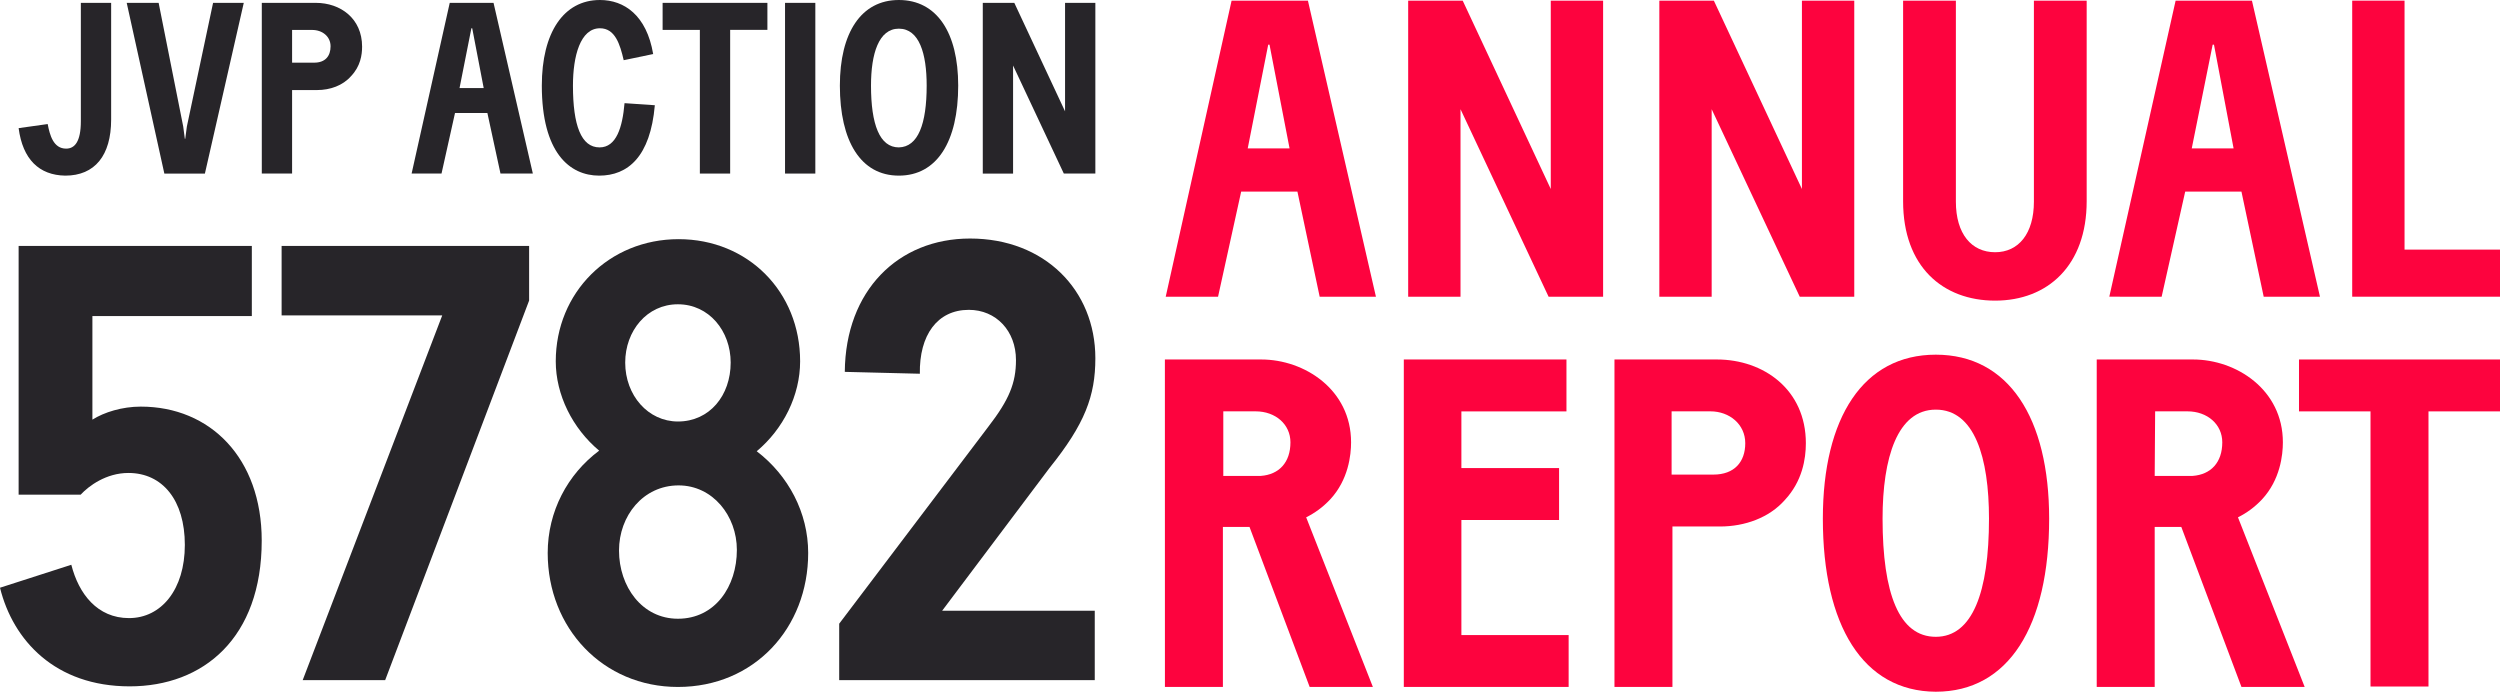
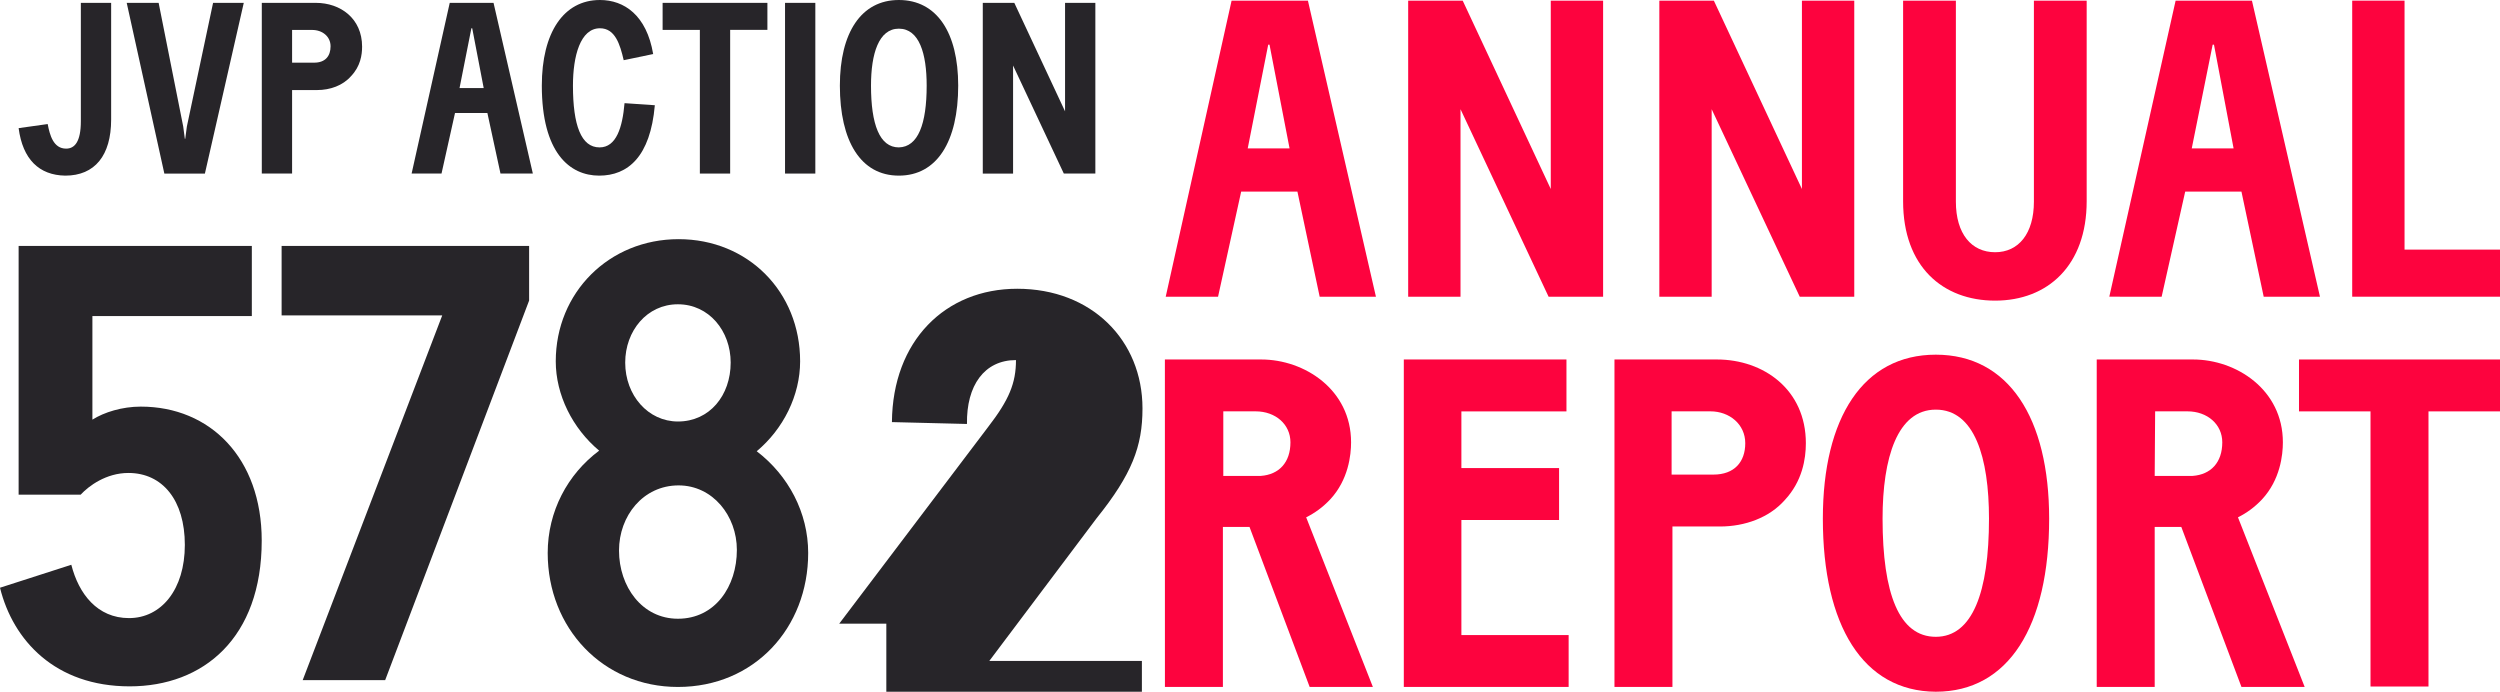
<svg xmlns="http://www.w3.org/2000/svg" version="1.1" id="Layer_1" x="0px" y="0px" viewBox="0 0 629.59 174.2" style="enable-background:new 0 0 629.59 174.2;" xml:space="preserve">
  <style type="text/css">
	.st0{fill:#FD033E;}
	.st1{display:none;}
	.st2{display:inline;fill:#FD033E;stroke:#02024E;stroke-width:0.918;stroke-miterlimit:10;}
	.st3{display:inline;}
	.st4{fill:#FD033E;stroke:#02024E;stroke-width:0.306;stroke-miterlimit:10;}
	.st5{fill:#FD033E;stroke:#02024E;stroke-width:0.918;stroke-miterlimit:10;}
	.st6{fill:#272529;}
</style>
  <g>
    <g>
      <path class="st0" d="M293.36,90.53h24.27c10.87,0,22.62,7.58,22.62,20.86c0,3.18-0.66,9.44-5.27,14.39    c-1.87,1.98-3.84,3.4-6.04,4.5l16.8,42.72h-15.92l-15.15-40.3h-6.7V173h-14.6L293.36,90.53L293.36,90.53z M307.96,119.85h9.55    c4.61-0.33,7.47-3.4,7.47-8.46c0-4.5-3.73-7.8-8.78-7.8h-8.13v16.25h-0.11V119.85z" />
      <path class="st0" d="M353.42,90.53h41.07v13.07h-26.46v14.28h24.6v13.07h-24.6v28.99h27.01V173h-41.51V90.53H353.42z" />
      <path class="st0" d="M406.46,90.53h25.92c11.75,0,22.4,7.58,22.4,21.08c0,3.95-0.88,9.55-5.27,14.28c-3.95,4.5-10.1,6.7-16.36,6.7    h-11.97V173h-14.6V90.53H406.46z M420.96,119.52h10.54c5.27,0,8.02-3.18,8.02-7.91s-3.95-8.02-8.78-8.02h-9.77v15.93H420.96z" />
      <path class="st0" d="M459.06,130.61c0-25.48,10.21-41.29,28.44-41.29c18.34,0,28.55,15.92,28.55,41.29    c0,27.12-10.21,43.59-28.55,43.59C469.16,174.1,459.06,157.51,459.06,130.61z M500.9,130.61c0-15.37-3.62-27.45-13.4-27.45    c-9.66,0-13.4,12.08-13.4,27.45c0,18.89,4.17,29.76,13.4,29.76C496.73,160.37,500.9,149.17,500.9,130.61z" />
      <path class="st0" d="M528.02,90.53h24.27c10.87,0,22.62,7.58,22.62,20.86c0,3.18-0.66,9.44-5.27,14.39    c-1.87,1.98-3.84,3.4-6.04,4.5L580.4,173h-15.92l-15.15-40.3h-6.7V173h-14.6V90.53H528.02z M542.63,119.85h9.55    c4.61-0.33,7.47-3.4,7.47-8.46c0-4.5-3.73-7.8-8.78-7.8h-8.13L542.63,119.85L542.63,119.85z" />
      <path class="st0" d="M578.97,90.53h50.62v13.07h-18.01v69.29h-14.6V103.6h-18.01V90.53L578.97,90.53z" />
    </g>
    <g>
      <path class="st0" d="M310.16,0.16h19.22l17.13,74.56h-14.17l-5.6-26.46h-14.17l-5.82,26.46h-13.18L310.16,0.16z M314.22,37.38    h10.54l-5.05-26.13h-0.33L314.22,37.38z" />
      <path class="st0" d="M354.63,0.16h13.73l22.18,47.44V0.16h13.18v74.56h-13.73L367.81,27.5v47.22h-13.18V0.16z" />
      <path class="st0" d="M417.88,0.16h13.73l22.18,47.44V0.16h13.18v74.56h-13.73L431.06,27.5v47.22h-13.18V0.16z" />
      <path class="st0" d="M479.27,50.67V0.16h13.29v50.62c0,8.13,3.95,12.74,9.88,12.74s9.77-4.72,9.77-12.74V0.16h13.29v50.51    c0,16.14-9.77,25.04-23.06,25.04C489.26,75.71,479.27,67.14,479.27,50.67z" />
      <path class="st0" d="M547.9,0.16h19.22l17.13,74.56h-14.17l-5.6-26.46h-14.17l-5.93,26.46H531.2L547.9,0.16z M551.96,37.38h10.54    l-4.94-26.13h-0.33L551.96,37.38z" />
      <path class="st0" d="M592.37,0.16h13.18v62.7h24.05v11.86h-37.23V0.16z" />
    </g>
    <g class="st1">
      <path class="st2" d="M311.81-1.49h19.22l17.13,74.56h-14.17l-5.6-26.46h-14.17l-5.93,26.35h-13.18L311.81-1.49z M315.98,35.74    h10.54L321.47,9.6h-0.33L315.98,35.74z" />
      <path class="st2" d="M356.28-1.49h13.73l22.18,47.44V-1.49h13.18v74.56h-13.73l-22.18-47.22v47.22h-13.18V-1.49z" />
      <path class="st2" d="M419.53-1.49h13.73l22.18,47.44V-1.49h13.18v74.56h-13.73l-22.18-47.22v47.22h-13.18V-1.49z" />
      <path class="st2" d="M480.91,48.91V-1.6h13.29v50.62c0,8.13,3.95,12.74,9.88,12.74s9.77-4.72,9.77-12.74V-1.49h13.29v50.51    c0,16.14-9.77,25.04-23.06,25.04C491.02,74.06,480.91,65.38,480.91,48.91z" />
      <path class="st2" d="M549.54-1.49h19.22l17.13,74.56h-14.17l-5.6-26.46h-14.17l-5.82,26.46h-13.18L549.54-1.49z M553.72,35.74    h10.54L559.21,9.6h-0.33L553.72,35.74z" />
      <path class="st2" d="M594.02-1.49h13.18v62.7h24.05v11.86h-37.23V-1.49z" />
    </g>
    <g class="st1">
      <g class="st3">
        <path class="st4" d="M295.12,88.88h24.27c10.87,0,22.62,7.58,22.62,20.86c0,3.18-0.66,9.44-5.27,14.39     c-1.87,1.98-3.84,3.4-6.04,4.5l16.8,42.72h-15.92l-15.15-40.3h-6.7v40.3h-14.6L295.12,88.88L295.12,88.88z M309.72,118.2h9.55     c4.61-0.33,7.47-3.4,7.47-8.46c0-4.5-3.73-7.8-8.78-7.8h-8.13v16.25C309.83,118.2,309.72,118.2,309.72,118.2z" />
        <path class="st4" d="M355.07,88.88h41.07v13.07h-26.46v14.28h24.6v13.07h-24.6v28.99h26.9v13.07h-41.51V88.88z" />
        <path class="st4" d="M408.11,88.88h25.92c11.75,0,22.4,7.58,22.4,21.08c0,3.95-0.88,9.55-5.27,14.28     c-3.95,4.5-10.1,6.7-16.36,6.7h-11.97v40.41h-14.6V88.88H408.11z M422.71,117.87h10.54c5.27,0,8.02-3.18,8.02-7.91     s-3.95-8.02-8.78-8.02h-9.77v15.93H422.71z" />
        <path class="st4" d="M460.71,128.85c0-25.48,10.21-41.29,28.44-41.29c18.34,0,28.55,15.92,28.55,41.29     c0,27.12-10.21,43.59-28.55,43.59S460.71,155.87,460.71,128.85z M502.65,128.85c0-15.37-3.62-27.45-13.4-27.45     c-9.66,0-13.4,12.08-13.4,27.45c0,18.89,4.17,29.76,13.4,29.76C498.37,158.72,502.65,147.52,502.65,128.85z" />
        <path class="st4" d="M529.67,88.88h24.27c10.87,0,22.62,7.58,22.62,20.86c0,3.18-0.66,9.44-5.27,14.39     c-1.87,1.98-3.84,3.4-6.04,4.5l16.8,42.72h-15.92l-15.15-40.3h-6.7v40.3h-14.6L529.67,88.88L529.67,88.88z M544.27,118.2h9.55     c4.61-0.33,7.47-3.4,7.47-8.46c0-4.5-3.73-7.8-8.78-7.8h-8.13L544.27,118.2L544.27,118.2z" />
-         <path class="st4" d="M580.62,88.88h50.62v13.07h-18.01v69.29h-14.6v-69.29h-18.01V88.88L580.62,88.88z" />
      </g>
      <g class="st3">
        <path class="st5" d="M295.12,88.88h24.27c10.87,0,22.62,7.58,22.62,20.86c0,3.18-0.66,9.44-5.27,14.39     c-1.87,1.98-3.84,3.4-6.04,4.5l16.8,42.72h-15.92l-15.15-40.3h-6.7v40.3h-14.6L295.12,88.88L295.12,88.88z M309.72,118.2h9.55     c4.61-0.33,7.47-3.4,7.47-8.46c0-4.5-3.73-7.8-8.78-7.8h-8.13v16.25C309.83,118.2,309.72,118.2,309.72,118.2z" />
        <path class="st5" d="M355.07,88.88h41.07v13.07h-26.46v14.28h24.6v13.07h-24.6v28.99h26.9v13.07h-41.51V88.88z" />
        <path class="st5" d="M408.11,88.88h25.92c11.75,0,22.4,7.58,22.4,21.08c0,3.95-0.88,9.55-5.27,14.28     c-3.95,4.5-10.1,6.7-16.36,6.7h-11.97v40.41h-14.6V88.88H408.11z M422.71,117.87h10.54c5.27,0,8.02-3.18,8.02-7.91     s-3.95-8.02-8.78-8.02h-9.77v15.93H422.71z" />
        <path class="st5" d="M460.71,128.85c0-25.48,10.21-41.29,28.44-41.29c18.34,0,28.55,15.92,28.55,41.29     c0,27.12-10.21,43.59-28.55,43.59S460.71,155.87,460.71,128.85z M502.65,128.85c0-15.37-3.62-27.45-13.4-27.45     c-9.66,0-13.4,12.08-13.4,27.45c0,18.89,4.17,29.76,13.4,29.76C498.37,158.72,502.65,147.52,502.65,128.85z" />
        <path class="st5" d="M529.67,88.88h24.27c10.87,0,22.62,7.58,22.62,20.86c0,3.18-0.66,9.44-5.27,14.39     c-1.87,1.98-3.84,3.4-6.04,4.5l16.8,42.72h-15.92l-15.15-40.3h-6.7v40.3h-14.6L529.67,88.88L529.67,88.88z M544.27,118.2h9.55     c4.61-0.33,7.47-3.4,7.47-8.46c0-4.5-3.73-7.8-8.78-7.8h-8.13L544.27,118.2L544.27,118.2z" />
-         <path class="st5" d="M580.62,88.88h50.62v13.07h-18.01v69.29h-14.6v-69.29h-18.01V88.88L580.62,88.88z" />
      </g>
    </g>
  </g>
  <g>
    <path class="st6" d="M4.69,32.27l7.32-1.03c0.52,2.78,1.44,6.19,4.64,6.19c2.17,0,3.71-1.75,3.71-6.91V0.72h7.63v29.38   c0,9.07-4.12,14.13-11.55,14.13C9.84,44.13,5.72,40.11,4.69,32.27z" />
    <path class="st6" d="M31.91,0.72h8.04l6.19,31.14l0.41,3.09h0.1l0.41-3.09l6.6-31.14h7.73L51.6,43.72H41.39L31.91,0.72z" />
    <path class="st6" d="M66.03,0.72h13.51c6.19,0,11.65,3.92,11.65,11.03c0,2.06-0.41,4.95-2.78,7.42c-2.06,2.37-5.26,3.51-8.56,3.51   h-6.29v21.03h-7.63V0.72H66.03z M73.56,15.78h5.57c2.78,0,4.12-1.65,4.12-4.12s-2.06-4.12-4.64-4.12h-5.05V15.78z" />
    <path class="st6" d="M113.26,0.72h11.03l9.9,42.99h-8.15l-3.3-15.26h-8.15l-3.4,15.26h-7.53L113.26,0.72z M115.73,22.17h6.08   l-2.89-15.05h-0.21L115.73,22.17z" />
    <path class="st6" d="M136.45,21.55c0-13.3,5.46-21.55,14.64-21.55c6.08,0,11.75,3.81,13.4,13.61l-7.42,1.55   c-0.93-4.02-2.17-8.04-5.98-8.04c-4.95,0-6.8,7.01-6.8,14.43c0,10,2.06,15.57,6.7,15.57c4.23,0,5.77-5.05,6.29-11.14l7.63,0.52   c-1.13,12.99-6.8,17.73-14.02,17.73C143.46,44.23,136.45,38.46,136.45,21.55z" />
    <path class="st6" d="M166.87,0.72h26.39v6.8h-9.38v36.19h-7.63V7.53h-9.38V0.72z" />
    <path class="st6" d="M197.7,0.72h7.63v42.99h-7.63V0.72z" />
    <path class="st6" d="M211.51,21.55c0-13.3,5.36-21.55,14.85-21.55c9.59,0,14.95,8.25,14.95,21.55c0,14.13-5.36,22.68-14.95,22.68   S211.51,35.57,211.51,21.55z M233.37,21.55c0-8.04-1.86-14.33-7.01-14.33c-5.05,0-7.01,6.29-7.01,14.33   c0,9.79,2.17,15.57,7.01,15.57C231.21,37.01,233.37,31.24,233.37,21.55z" />
    <path class="st6" d="M247.5,0.72h7.94l12.78,27.32V0.72h7.63v42.99h-7.94L255.13,16.5v27.22h-7.63V0.72L247.5,0.72z" />
  </g>
  <g>
    <path class="st6" d="M0,148.01l17.96-5.78c1.87,7.34,6.56,13.43,14.53,13.43c8.12,0,14.06-7.19,14.06-18.43   c0-11.25-5.62-18.12-14.21-18.12c-5.62,0-10,3.28-12.03,5.47H4.69V61.94h58.73v17.65H23.27v26.09c2.97-1.87,7.5-3.28,12.18-3.28   c17.49,0,30.46,12.96,30.46,33.74c0,24.52-14.68,36.71-33.27,36.71C13.9,172.84,3.28,161.28,0,148.01z" />
    <path class="st6" d="M111.37,79.43H70.92V61.94h62.33v13.75L97,171.28H76.23L111.37,79.43z" />
    <path class="st6" d="M201.5,90.99c0,8.59-4.22,17.03-10.93,22.65c7.97,6.09,12.96,15.46,12.96,25.62c0,18.9-13.59,33.74-32.8,33.74   c-18.9,0-32.8-14.84-32.8-33.74c0-10.47,5-19.84,12.96-25.77c-6.72-5.62-10.93-14.06-10.93-22.49c0-17.34,13.43-30.77,30.93-30.77   S201.5,73.5,201.5,90.99z M185.57,138.48c0-8.59-6.09-16.24-14.68-16.24c-8.9,0-15,7.65-15,16.4c0,9.06,5.78,17.18,14.84,17.18   C180.1,155.82,185.57,147.69,185.57,138.48z M157.45,91.31c0,8.28,5.78,14.84,13.28,14.84c7.97,0,13.28-6.56,13.28-14.84   c0-7.97-5.47-14.68-13.28-14.68C162.92,76.62,157.45,83.34,157.45,91.31z" />
-     <path class="st6" d="M211.34,157.07l37.49-49.52c5.31-6.87,7.03-11.09,7.03-16.87c0-7.34-5-12.65-11.87-12.65   c-7.97,0-12.5,6.4-12.34,16.09l-18.9-0.47c0.16-20.46,13.43-33.58,31.55-33.58c18.74,0,31.55,12.97,31.55,30.15   c0,9.53-2.65,16.56-11.56,27.65l-27.02,35.93h38.43v17.49h-64.36V157.07z" />
+     <path class="st6" d="M211.34,157.07l37.49-49.52c5.31-6.87,7.03-11.09,7.03-16.87c-7.97,0-12.5,6.4-12.34,16.09l-18.9-0.47c0.16-20.46,13.43-33.58,31.55-33.58c18.74,0,31.55,12.97,31.55,30.15   c0,9.53-2.65,16.56-11.56,27.65l-27.02,35.93h38.43v17.49h-64.36V157.07z" />
  </g>
</svg>